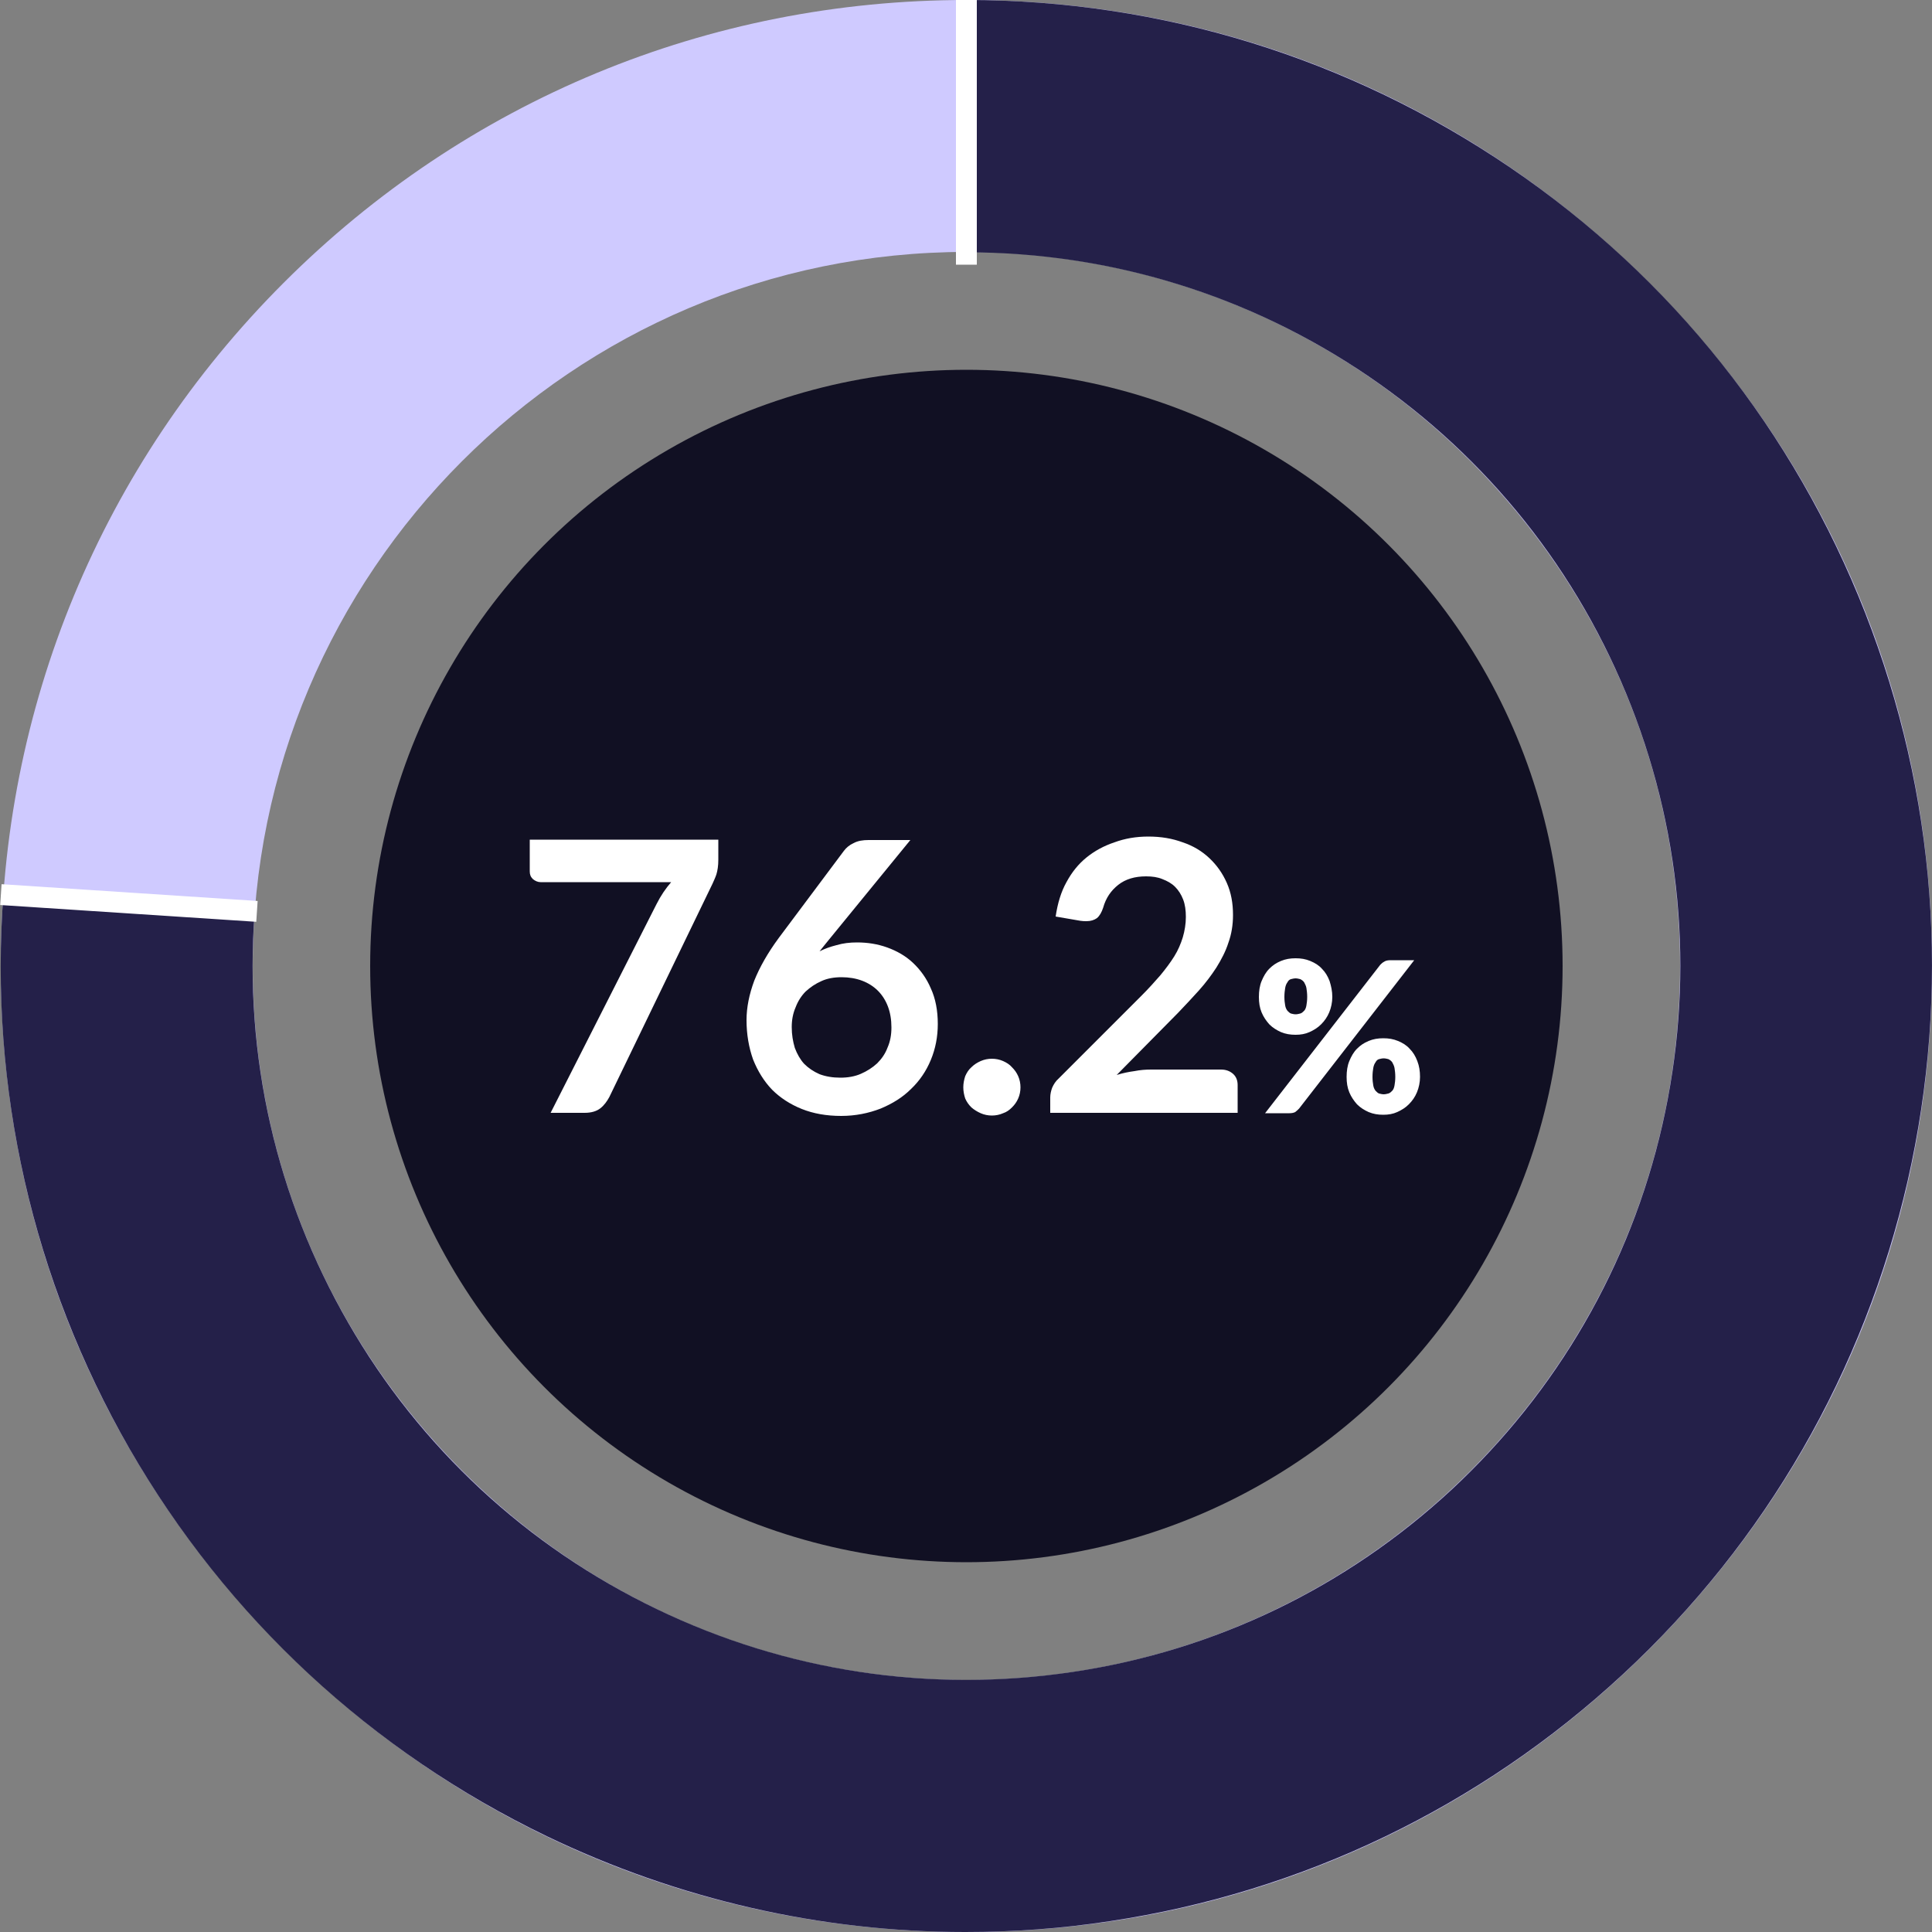
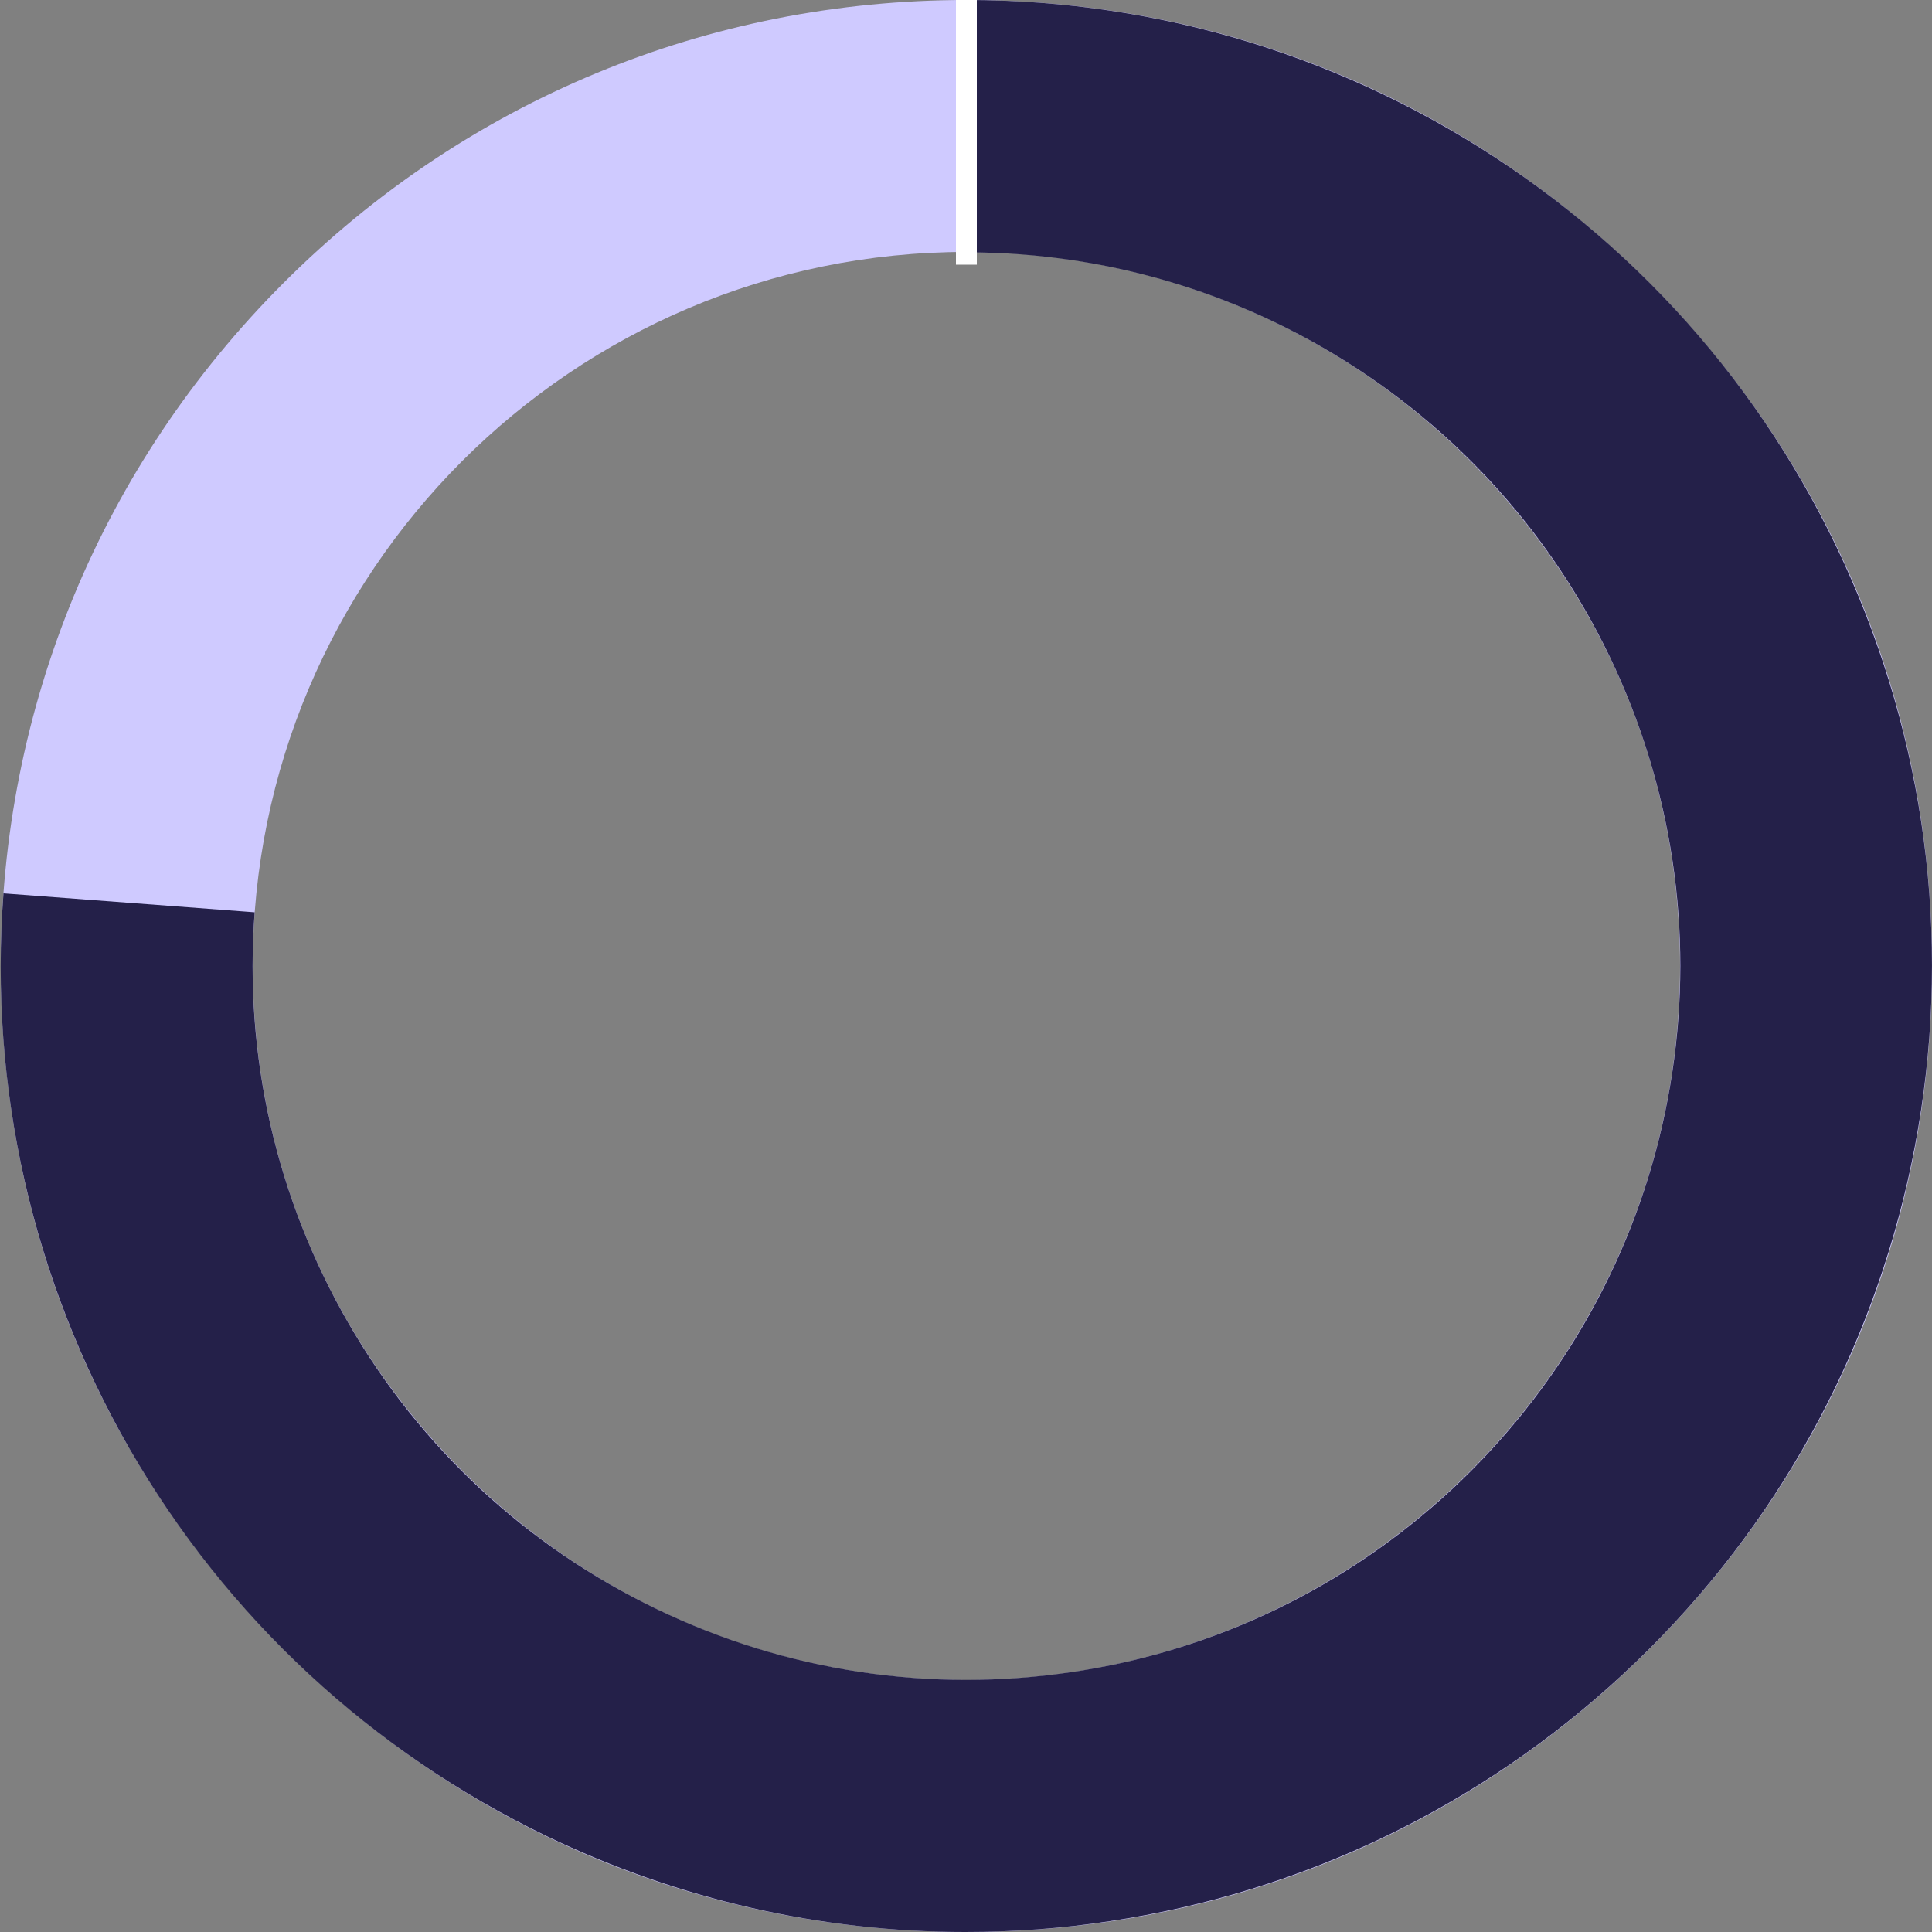
<svg xmlns="http://www.w3.org/2000/svg" version="1.1" id="Layer_1" x="0px" y="0px" viewBox="0 0 500 500" enable-background="new 0 0 500 500" xml:space="preserve">
  <rect x="0" y="0" width="500" height="500" fill="#808080" stroke="none" />
  <g>
    <g>
      <path fill="#CFCAFF" d="M250.1,500c-66.7,0-129.5-26-176.7-73.2C26.2,379.5,0.2,316.8,0.2,250s26-129.6,73.2-176.8    C120.6,26,183.3,0,250.1,0s129.5,26,176.7,73.2S500,183.2,500,250s-26,129.6-73.2,176.8S316.8,500,250.1,500z M250.1,65.2    C148.2,65.2,65.4,148.1,65.4,250s82.9,184.8,184.7,184.8S434.8,351.9,434.8,250S351.9,65.2,250.1,65.2z" />
    </g>
    <g>
      <path fill="#242049" d="M249.8,500c-37.3,0-74.2-8.4-108.3-24.8c-45.4-21.9-82.8-56.6-108-100.3C8.4,331.2-2.9,281.5,0.9,231.2    l65,4.9c-2.8,37.2,5.6,73.9,24.2,106.2c18.6,32.3,46.2,57.9,79.8,74.1c33.6,16.2,70.8,21.8,107.7,16.3    c36.9-5.5,70.8-21.9,98.1-47.2c27.3-25.4,46.2-58,54.5-94.3c8.3-36.4,5.5-73.9-8.1-108.6c-13.6-34.7-37.1-64.2-67.9-85.2    c-30.8-21-66.8-32.1-104.1-32.1V0c50.4,0,99.1,15,140.8,43.4c41.7,28.4,73.4,68.3,91.8,115.2c18.4,47,22.2,97.8,11,147    C482.4,354.9,457,399,420,433.3c-37,34.3-82.9,56.4-132.8,63.9C274.8,499.1,262.3,500,249.8,500z" />
    </g>
    <g>
-       <ellipse fill="#111023" cx="250.1" cy="250" rx="154.3" ry="154.3" />
-     </g>
+       </g>
    <g>
-       <path fill="#FFFFFF" d="M185.9,217.3v5.2c0,1.6-0.2,2.8-0.5,3.8c-0.3,0.9-0.7,1.7-1,2.4l-26.7,55.2c-0.6,1.1-1.3,2.1-2.3,2.9    c-1,0.8-2.4,1.2-4.1,1.2h-8.8l27.4-54c1.1-2.2,2.4-4.1,3.8-5.7h-33.8c-0.7,0-1.4-0.3-2-0.8c-0.6-0.6-0.8-1.2-0.8-2v-8.2H185.9z     M221.8,243.9c2.7,0,5.3,0.4,7.8,1.3c2.5,0.9,4.8,2.2,6.7,4c1.9,1.8,3.5,4,4.6,6.6c1.2,2.6,1.8,5.7,1.8,9.2c0,3.3-0.6,6.4-1.8,9.3    c-1.2,2.9-2.9,5.4-5.1,7.5c-2.2,2.2-4.8,3.8-7.9,5.1c-3.1,1.2-6.5,1.9-10.2,1.9c-3.8,0-7.2-0.6-10.2-1.8c-3-1.2-5.6-2.9-7.7-5    c-2.1-2.2-3.7-4.8-4.9-7.8c-1.1-3.1-1.7-6.5-1.7-10.2c0-3.3,0.7-6.7,2-10.2c1.4-3.5,3.5-7.2,6.3-11l16.9-22.6    c0.6-0.8,1.4-1.5,2.5-2c1.1-0.6,2.4-0.8,3.9-0.8h10.8l-21,25.7c-0.5,0.6-0.9,1.1-1.3,1.6c-0.4,0.5-0.8,1-1.2,1.5    c1.4-0.7,2.8-1.2,4.4-1.6C218.2,244.1,219.9,243.9,221.8,243.9z M204.9,265.8c0,2,0.3,3.7,0.8,5.4c0.6,1.6,1.4,3,2.4,4.1    c1.1,1.1,2.4,2,4,2.7c1.6,0.6,3.4,0.9,5.4,0.9c1.9,0,3.7-0.3,5.3-1c1.6-0.7,3-1.6,4.2-2.7c1.2-1.2,2.1-2.5,2.7-4.1    c0.7-1.6,1-3.3,1-5.2c0-2-0.3-3.8-0.9-5.4c-0.6-1.6-1.5-3-2.6-4.1c-1.1-1.1-2.5-2-4.1-2.6c-1.6-0.6-3.4-0.9-5.3-0.9    s-3.7,0.3-5.2,1c-1.6,0.7-2.9,1.6-4.1,2.7c-1.1,1.1-2,2.5-2.6,4.1C205.2,262.3,204.9,264,204.9,265.8z M249.3,281.4    c0-1,0.2-2,0.5-2.9c0.4-0.9,0.9-1.7,1.6-2.3c0.7-0.7,1.5-1.2,2.4-1.6c0.9-0.4,1.9-0.6,2.9-0.6c1,0,2,0.2,2.9,0.6    c0.9,0.4,1.7,0.9,2.3,1.6c0.7,0.7,1.2,1.4,1.6,2.3c0.4,0.9,0.6,1.9,0.6,2.9c0,1-0.2,2-0.6,2.9c-0.4,0.9-0.9,1.6-1.6,2.3    c-0.7,0.7-1.4,1.2-2.3,1.5c-0.9,0.4-1.9,0.6-2.9,0.6c-1,0-2-0.2-2.9-0.6c-0.9-0.4-1.7-0.9-2.4-1.5c-0.7-0.7-1.2-1.4-1.6-2.3    C249.5,283.4,249.3,282.4,249.3,281.4z M297.2,216.5c3.3,0,6.2,0.5,8.9,1.5c2.7,0.9,5,2.3,6.9,4.1c1.9,1.8,3.4,3.9,4.5,6.4    c1.1,2.5,1.6,5.2,1.6,8.3c0,2.6-0.4,5-1.2,7.2c-0.7,2.2-1.8,4.3-3.1,6.4c-1.3,2-2.8,4-4.5,5.9c-1.7,1.9-3.5,3.8-5.4,5.8L289,278.2    c1.6-0.5,3.1-0.8,4.6-1c1.5-0.3,2.9-0.4,4.3-0.4h18.1c1.3,0,2.3,0.4,3.1,1.1c0.8,0.7,1.2,1.7,1.2,2.9v7.2h-48.5v-4    c0-0.8,0.2-1.7,0.5-2.5c0.4-0.9,0.9-1.7,1.7-2.4l21.5-21.5c1.8-1.8,3.4-3.6,4.8-5.2c1.4-1.7,2.6-3.3,3.6-4.9    c1-1.6,1.7-3.3,2.2-4.9c0.5-1.7,0.8-3.5,0.8-5.3c0-1.7-0.2-3.2-0.7-4.5c-0.5-1.3-1.2-2.4-2.1-3.3c-0.9-0.9-2-1.5-3.3-2    c-1.2-0.5-2.6-0.7-4.2-0.7c-2.9,0-5.3,0.7-7.2,2.2c-1.9,1.5-3.2,3.4-3.9,5.9c-0.4,1.2-0.9,2.1-1.6,2.7c-0.7,0.5-1.6,0.8-2.7,0.8    c-0.5,0-1,0-1.6-0.1l-6.4-1.1c0.5-3.4,1.4-6.4,2.8-8.9c1.4-2.6,3.1-4.7,5.2-6.4c2.1-1.7,4.5-3,7.2-3.9    C291.1,217,294,216.5,297.2,216.5z M344.8,258c0,1.4-0.3,2.8-0.8,4c-0.5,1.2-1.2,2.2-2.1,3.1c-0.9,0.9-1.9,1.5-3,2    c-1.1,0.5-2.3,0.7-3.6,0.7c-1.4,0-2.6-0.2-3.8-0.7c-1.1-0.5-2.1-1.1-3-2c-0.8-0.9-1.5-1.9-2-3.1c-0.5-1.2-0.7-2.5-0.7-4    c0-1.5,0.2-2.9,0.7-4.1c0.5-1.2,1.1-2.3,2-3.2c0.9-0.9,1.8-1.5,3-2c1.2-0.5,2.4-0.7,3.8-0.7c1.4,0,2.6,0.2,3.8,0.7    c1.2,0.5,2.2,1.1,3,2c0.9,0.9,1.5,1.9,2,3.2C344.5,255.2,344.8,256.5,344.8,258z M338.3,258c0-0.9-0.1-1.7-0.2-2.3    c-0.1-0.6-0.4-1.1-0.6-1.5c-0.3-0.4-0.6-0.6-1-0.8c-0.4-0.1-0.8-0.2-1.2-0.2c-0.4,0-0.8,0.1-1.2,0.2c-0.4,0.1-0.7,0.4-0.9,0.8    c-0.3,0.4-0.5,0.9-0.6,1.5c-0.1,0.6-0.2,1.4-0.2,2.3c0,0.9,0.1,1.6,0.2,2.2s0.3,1,0.6,1.4c0.3,0.3,0.6,0.6,0.9,0.7    c0.4,0.1,0.8,0.2,1.2,0.2c0.4,0,0.8-0.1,1.2-0.2c0.4-0.1,0.7-0.4,1-0.7c0.3-0.3,0.5-0.8,0.6-1.4    C338.2,259.6,338.3,258.9,338.3,258z M357.2,249.7c0.3-0.3,0.6-0.6,1-0.8c0.4-0.3,1-0.4,1.7-0.4h6.1l-29.8,38.4    c-0.3,0.3-0.6,0.6-1,0.9c-0.4,0.2-0.9,0.3-1.5,0.3h-6.3L357.2,249.7z M367.5,278.7c0,1.4-0.3,2.8-0.8,4c-0.5,1.2-1.2,2.2-2.1,3.1    c-0.9,0.9-1.9,1.5-3,2c-1.1,0.5-2.3,0.7-3.6,0.7c-1.4,0-2.6-0.2-3.8-0.7c-1.1-0.5-2.1-1.1-3-2c-0.8-0.9-1.5-1.9-2-3.1    c-0.5-1.2-0.7-2.5-0.7-4c0-1.5,0.2-2.9,0.7-4.1c0.5-1.2,1.1-2.3,2-3.2c0.9-0.9,1.8-1.5,3-2c1.2-0.5,2.4-0.7,3.8-0.7    c1.4,0,2.6,0.2,3.8,0.7c1.2,0.5,2.2,1.1,3,2c0.9,0.9,1.5,1.9,2,3.2C367.3,275.9,367.5,277.2,367.5,278.7z M361.1,278.7    c0-0.9-0.1-1.7-0.2-2.3c-0.1-0.6-0.4-1.1-0.6-1.5c-0.3-0.4-0.6-0.6-1-0.8c-0.4-0.1-0.8-0.2-1.2-0.2c-0.4,0-0.8,0.1-1.2,0.2    c-0.4,0.1-0.7,0.4-0.9,0.8c-0.3,0.4-0.5,0.9-0.6,1.5c-0.1,0.6-0.2,1.3-0.2,2.3c0,0.9,0.1,1.6,0.2,2.2c0.1,0.6,0.3,1,0.6,1.4    c0.3,0.3,0.6,0.6,0.9,0.7c0.4,0.1,0.8,0.2,1.2,0.2c0.4,0,0.8-0.1,1.2-0.2c0.4-0.1,0.7-0.4,1-0.7c0.3-0.3,0.5-0.8,0.6-1.4    C361,280.3,361.1,279.6,361.1,278.7z" />
-     </g>
+       </g>
    <g>
-       <rect x="30.6" y="200.5" transform="matrix(6.545827e-02 -0.998 0.998 6.545827e-02 -202.048 251.631)" fill="#FFFFFF" width="5.4" height="66.4" />
-     </g>
+       </g>
    <g>
      <rect x="247.4" fill="#FFFFFF" width="5.4" height="68.5" />
    </g>
  </g>
</svg>